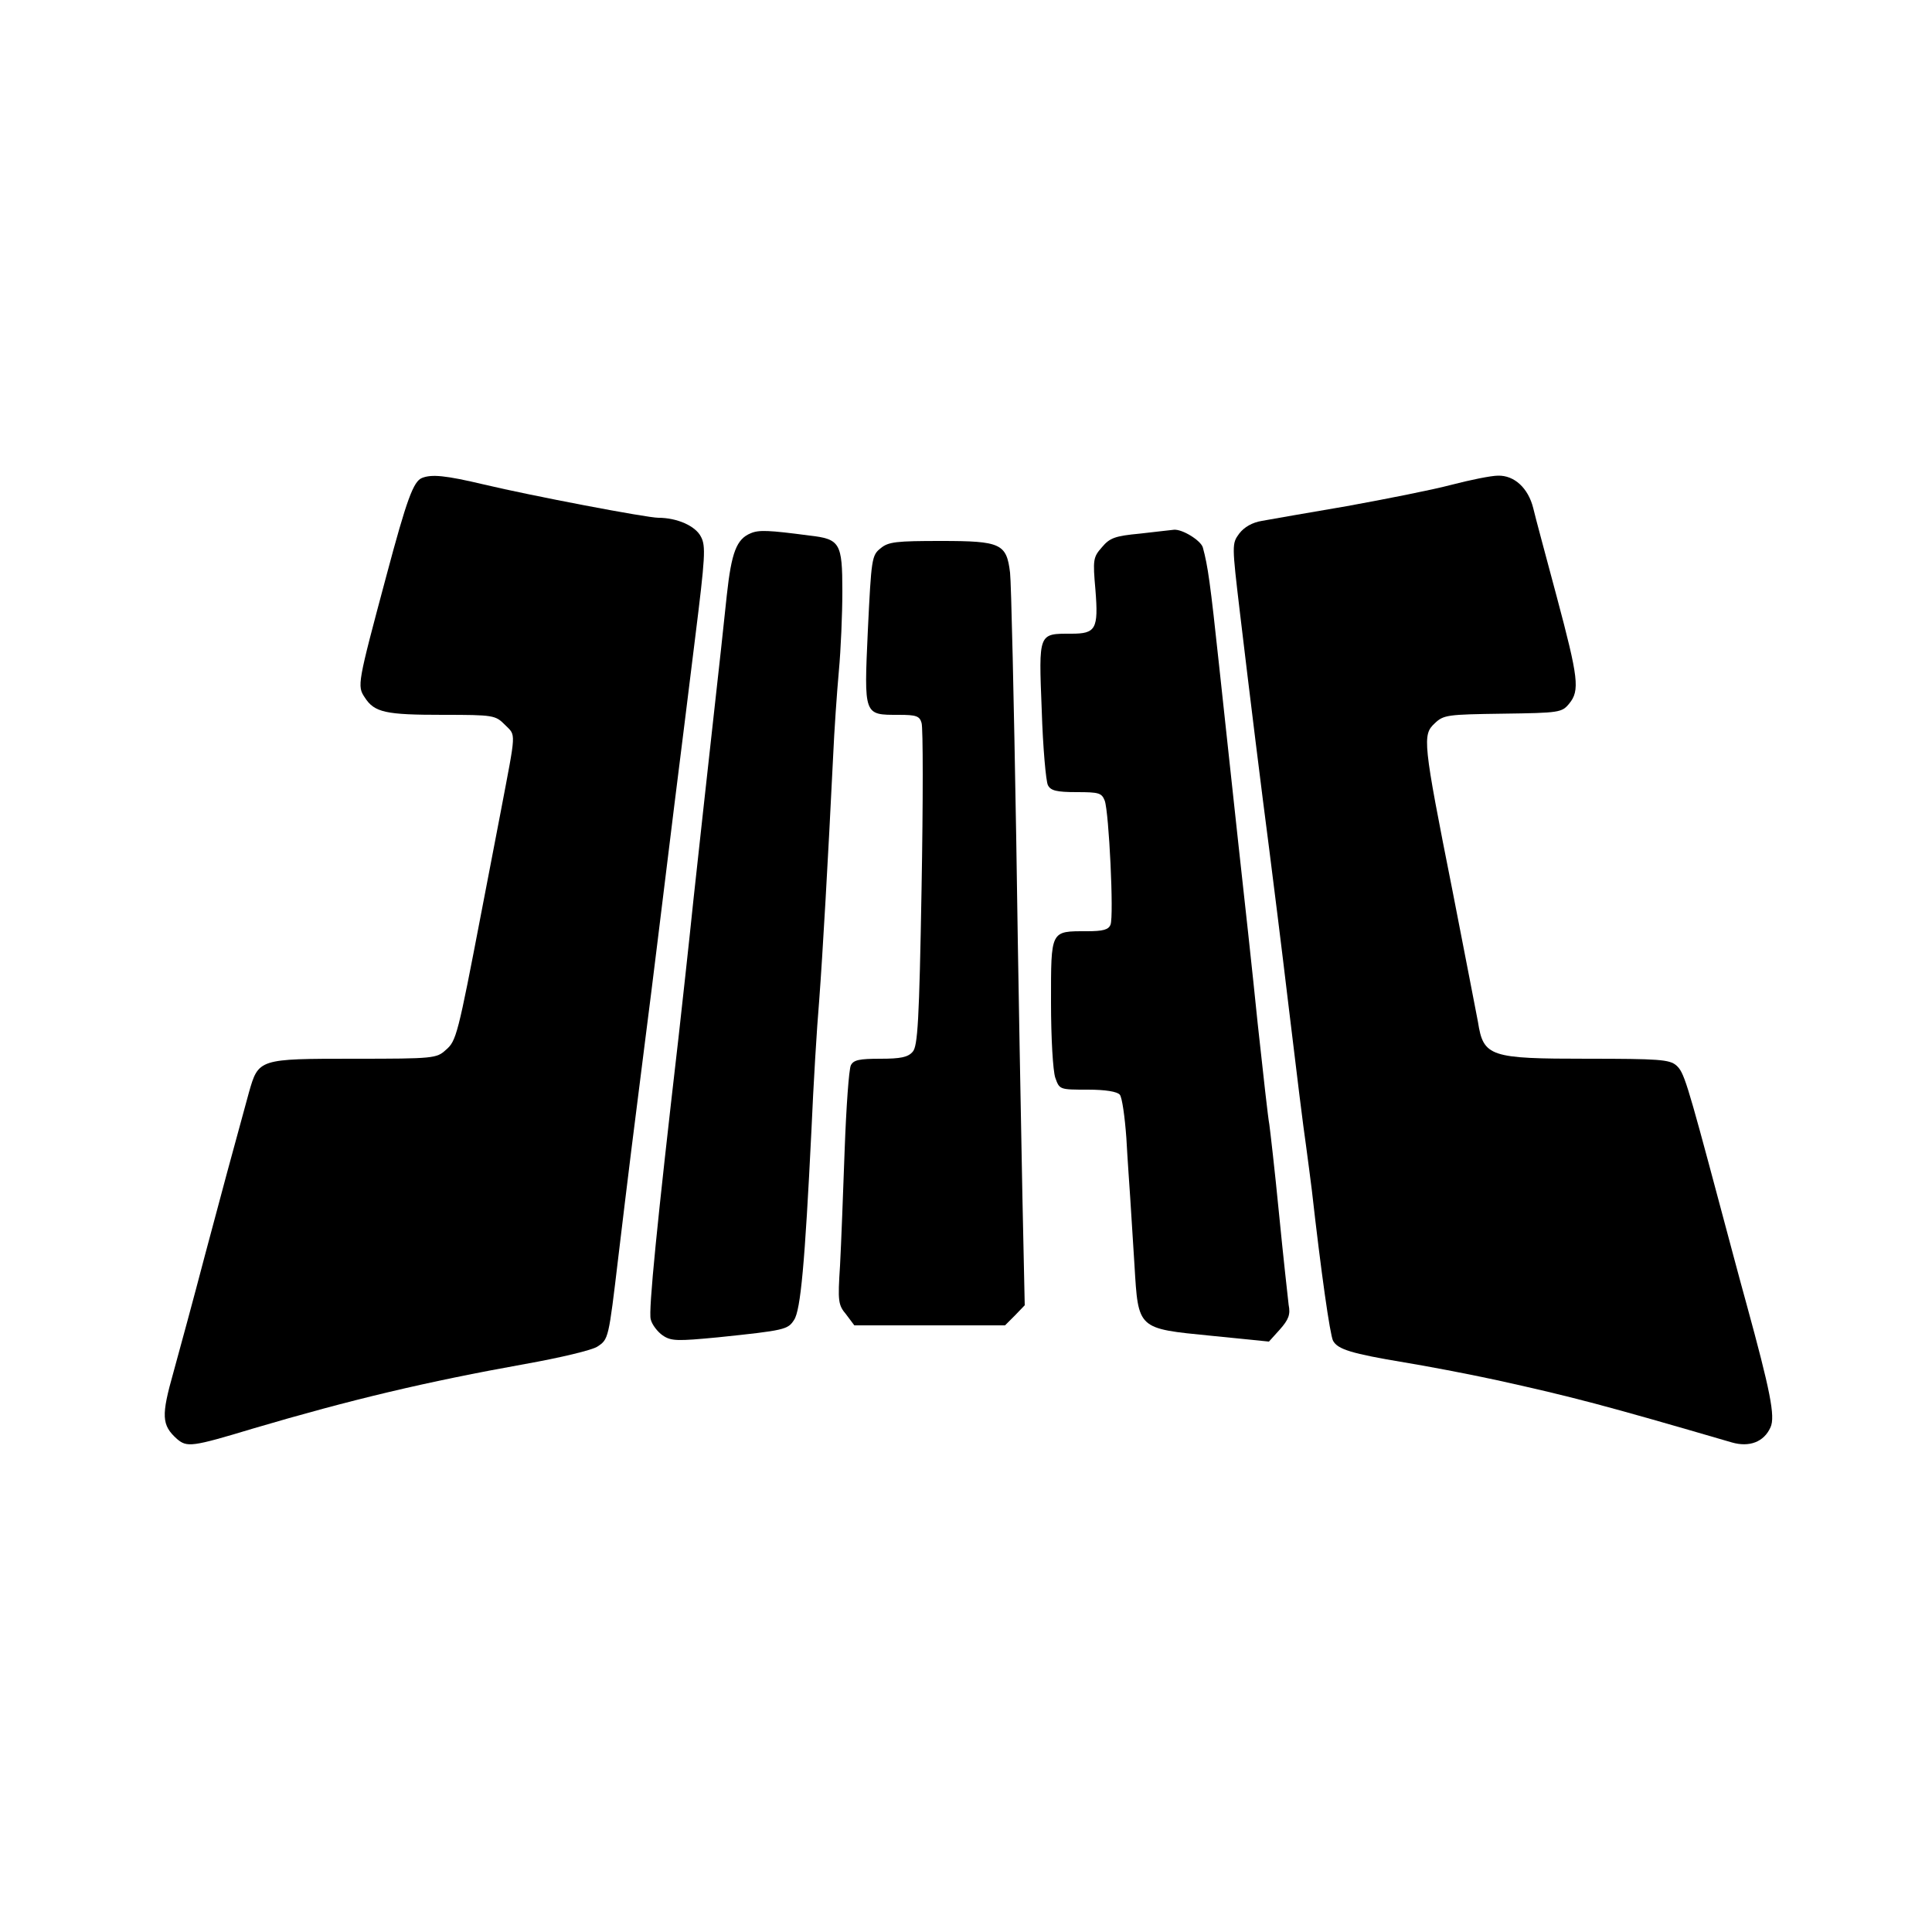
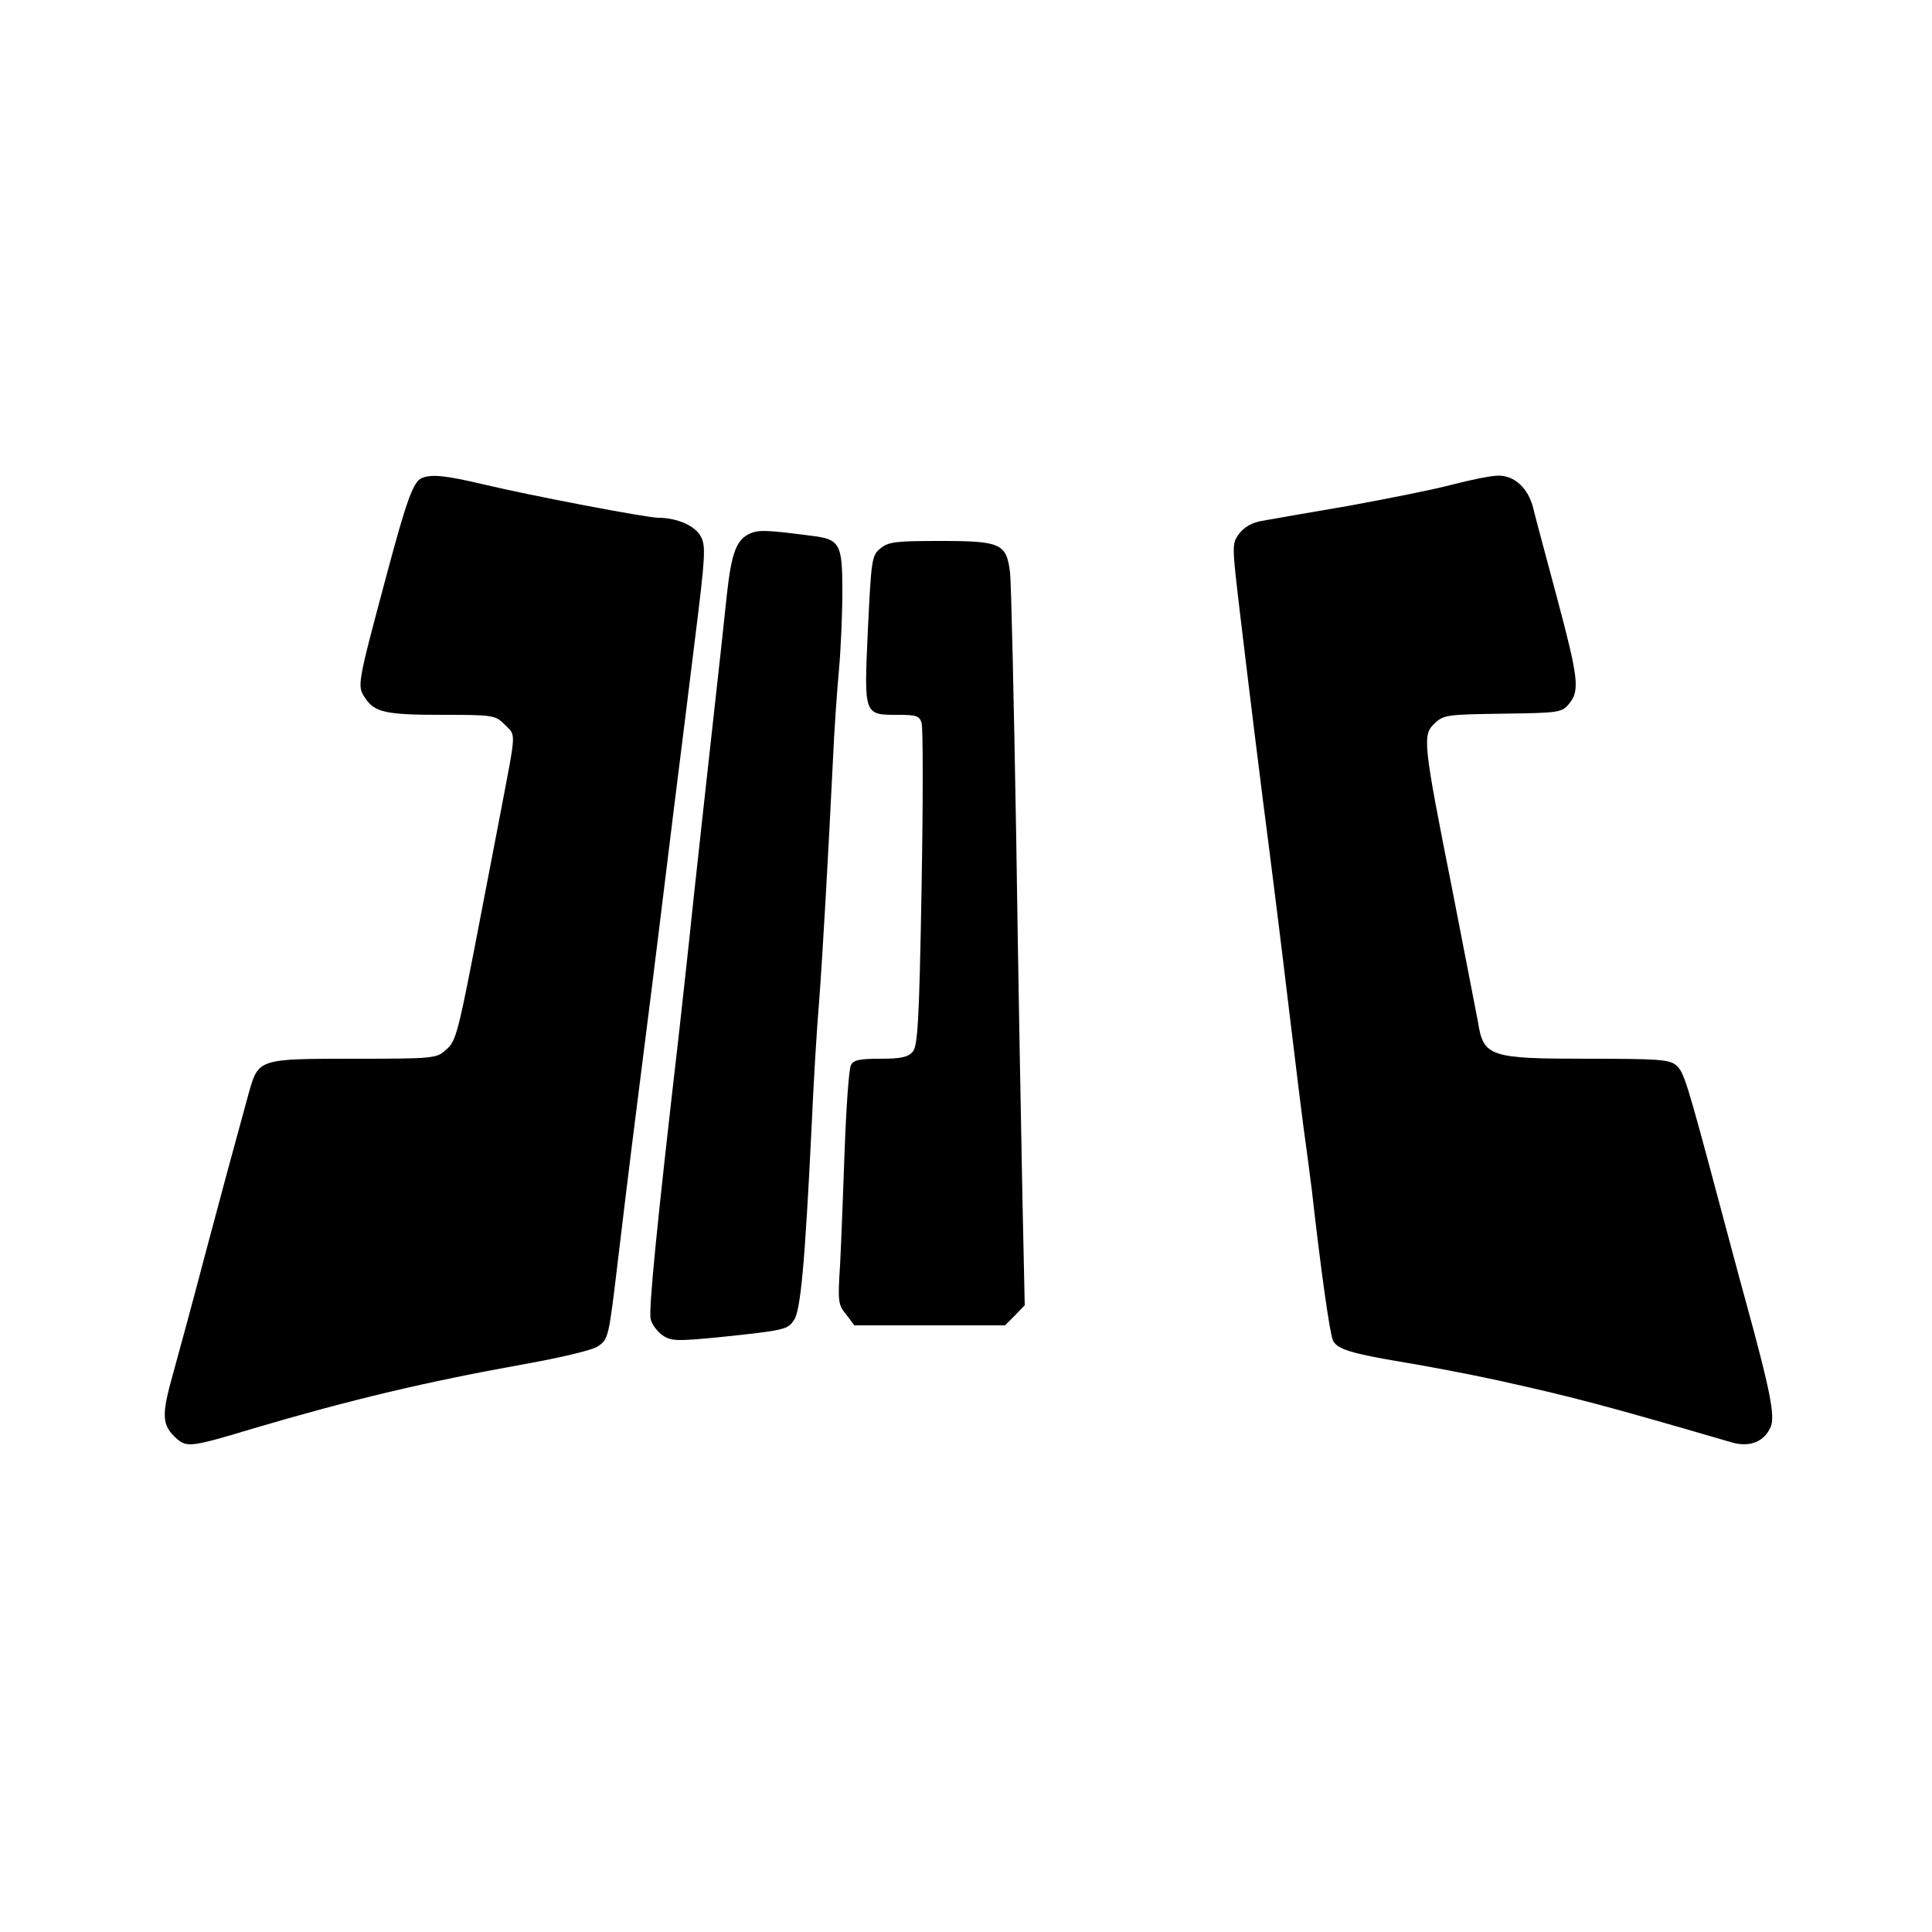
<svg xmlns="http://www.w3.org/2000/svg" version="1.0" width="500pt" height="500pt" viewBox="0 0 500 500" preserveAspectRatio="xMidYMid meet">
  <g transform="translate(0,500) scale(0.1,-0.1)" fill="#000000" stroke="none">
    <path d="M1092 3763 c-22 -9 -39 -54 -92 -253 -75 -280 -76 -285 -56 -315 25 -39 54 -45 202 -45 132 0 136 -1 161 -26 29 -29 29 -13 -11 -224 -13 -69 -36 -186 -50 -260 -61 -318 -65 -334 -92 -357 -24 -22 -31 -23 -237 -23 -248 0 -248 0 -273 -88 -47 -172 -67 -245 -114 -422 -28 -107 -65 -243 -81 -301 -32 -113 -31 -137 9 -173 26 -22 38 -21 197 27 254 75 448 121 704 167 90 16 174 36 187 45 29 19 29 20 54 230 24 201 43 354 70 565 22 171 38 306 75 605 14 110 38 305 54 434 26 209 28 238 15 262 -14 28 -62 49 -110 49 -30 0 -329 57 -451 86 -101 24 -136 27 -161 17z" />
    <path d="M3755 3745 c-49 -13 -171 -37 -270 -55 -99 -17 -198 -34 -219 -38 -25 -4 -46 -16 -59 -33 -19 -26 -19 -28 2 -205 26 -219 56 -461 76 -614 8 -63 31 -245 50 -405 19 -159 39 -321 45 -360 5 -38 12 -90 15 -115 24 -213 47 -375 55 -390 12 -22 47 -33 185 -56 55 -9 161 -29 235 -45 200 -44 283 -66 612 -162 45 -13 83 1 100 39 13 28 -1 96 -62 319 -17 61 -48 178 -70 260 -86 322 -92 340 -112 358 -18 15 -45 17 -230 17 -252 0 -269 5 -283 95 -4 22 -34 175 -66 340 -77 387 -78 403 -46 433 23 22 33 23 176 25 147 2 153 3 172 26 28 34 24 66 -32 276 -28 105 -56 208 -61 230 -13 52 -49 85 -91 84 -18 0 -72 -11 -122 -24z" />
    <path d="M1943 3620 c-37 -15 -50 -50 -62 -160 -6 -58 -22 -206 -36 -330 -14 -124 -36 -328 -50 -455 -13 -126 -31 -288 -39 -360 -56 -484 -78 -707 -72 -729 3 -14 18 -33 31 -42 22 -15 38 -15 143 -5 173 18 181 20 197 45 17 25 28 146 45 491 5 116 14 266 20 335 9 120 23 365 36 630 3 69 10 169 15 224 5 54 9 146 9 206 0 125 -6 135 -85 144 -106 14 -131 15 -152 6z" />
-     <path d="M2950 3619 c-64 -6 -78 -11 -98 -35 -23 -26 -24 -32 -17 -111 8 -101 1 -113 -62 -113 -86 0 -85 4 -77 -198 3 -97 11 -185 16 -194 7 -14 22 -18 74 -18 58 0 65 -2 73 -22 11 -30 24 -299 15 -321 -5 -13 -19 -17 -61 -17 -95 0 -93 4 -93 -184 0 -93 5 -177 11 -195 11 -31 11 -31 84 -31 46 0 76 -5 83 -13 6 -7 13 -57 17 -112 3 -55 8 -125 10 -155 2 -30 7 -109 11 -174 10 -167 7 -164 199 -183 l149 -15 28 31 c23 26 28 39 23 64 -2 18 -14 124 -25 237 -11 113 -23 216 -25 230 -3 14 -16 131 -30 260 -13 129 -36 339 -50 465 -14 127 -36 335 -50 463 -23 215 -29 257 -42 305 -5 18 -53 48 -75 46 -7 -1 -47 -5 -88 -10z" />
    <path d="M2279 3581 c-23 -18 -24 -27 -33 -212 -10 -222 -11 -219 80 -219 45 0 54 -3 59 -21 4 -12 4 -204 0 -428 -6 -344 -10 -409 -23 -423 -12 -14 -31 -18 -83 -18 -55 0 -70 -3 -77 -17 -5 -10 -12 -108 -16 -218 -4 -110 -9 -245 -12 -300 -6 -93 -5 -102 16 -127 l21 -28 195 0 195 0 26 26 25 26 -6 281 c-3 155 -11 572 -16 927 -6 355 -13 664 -16 688 -9 75 -24 82 -178 82 -116 0 -137 -2 -157 -19z" />
  </g>
</svg>